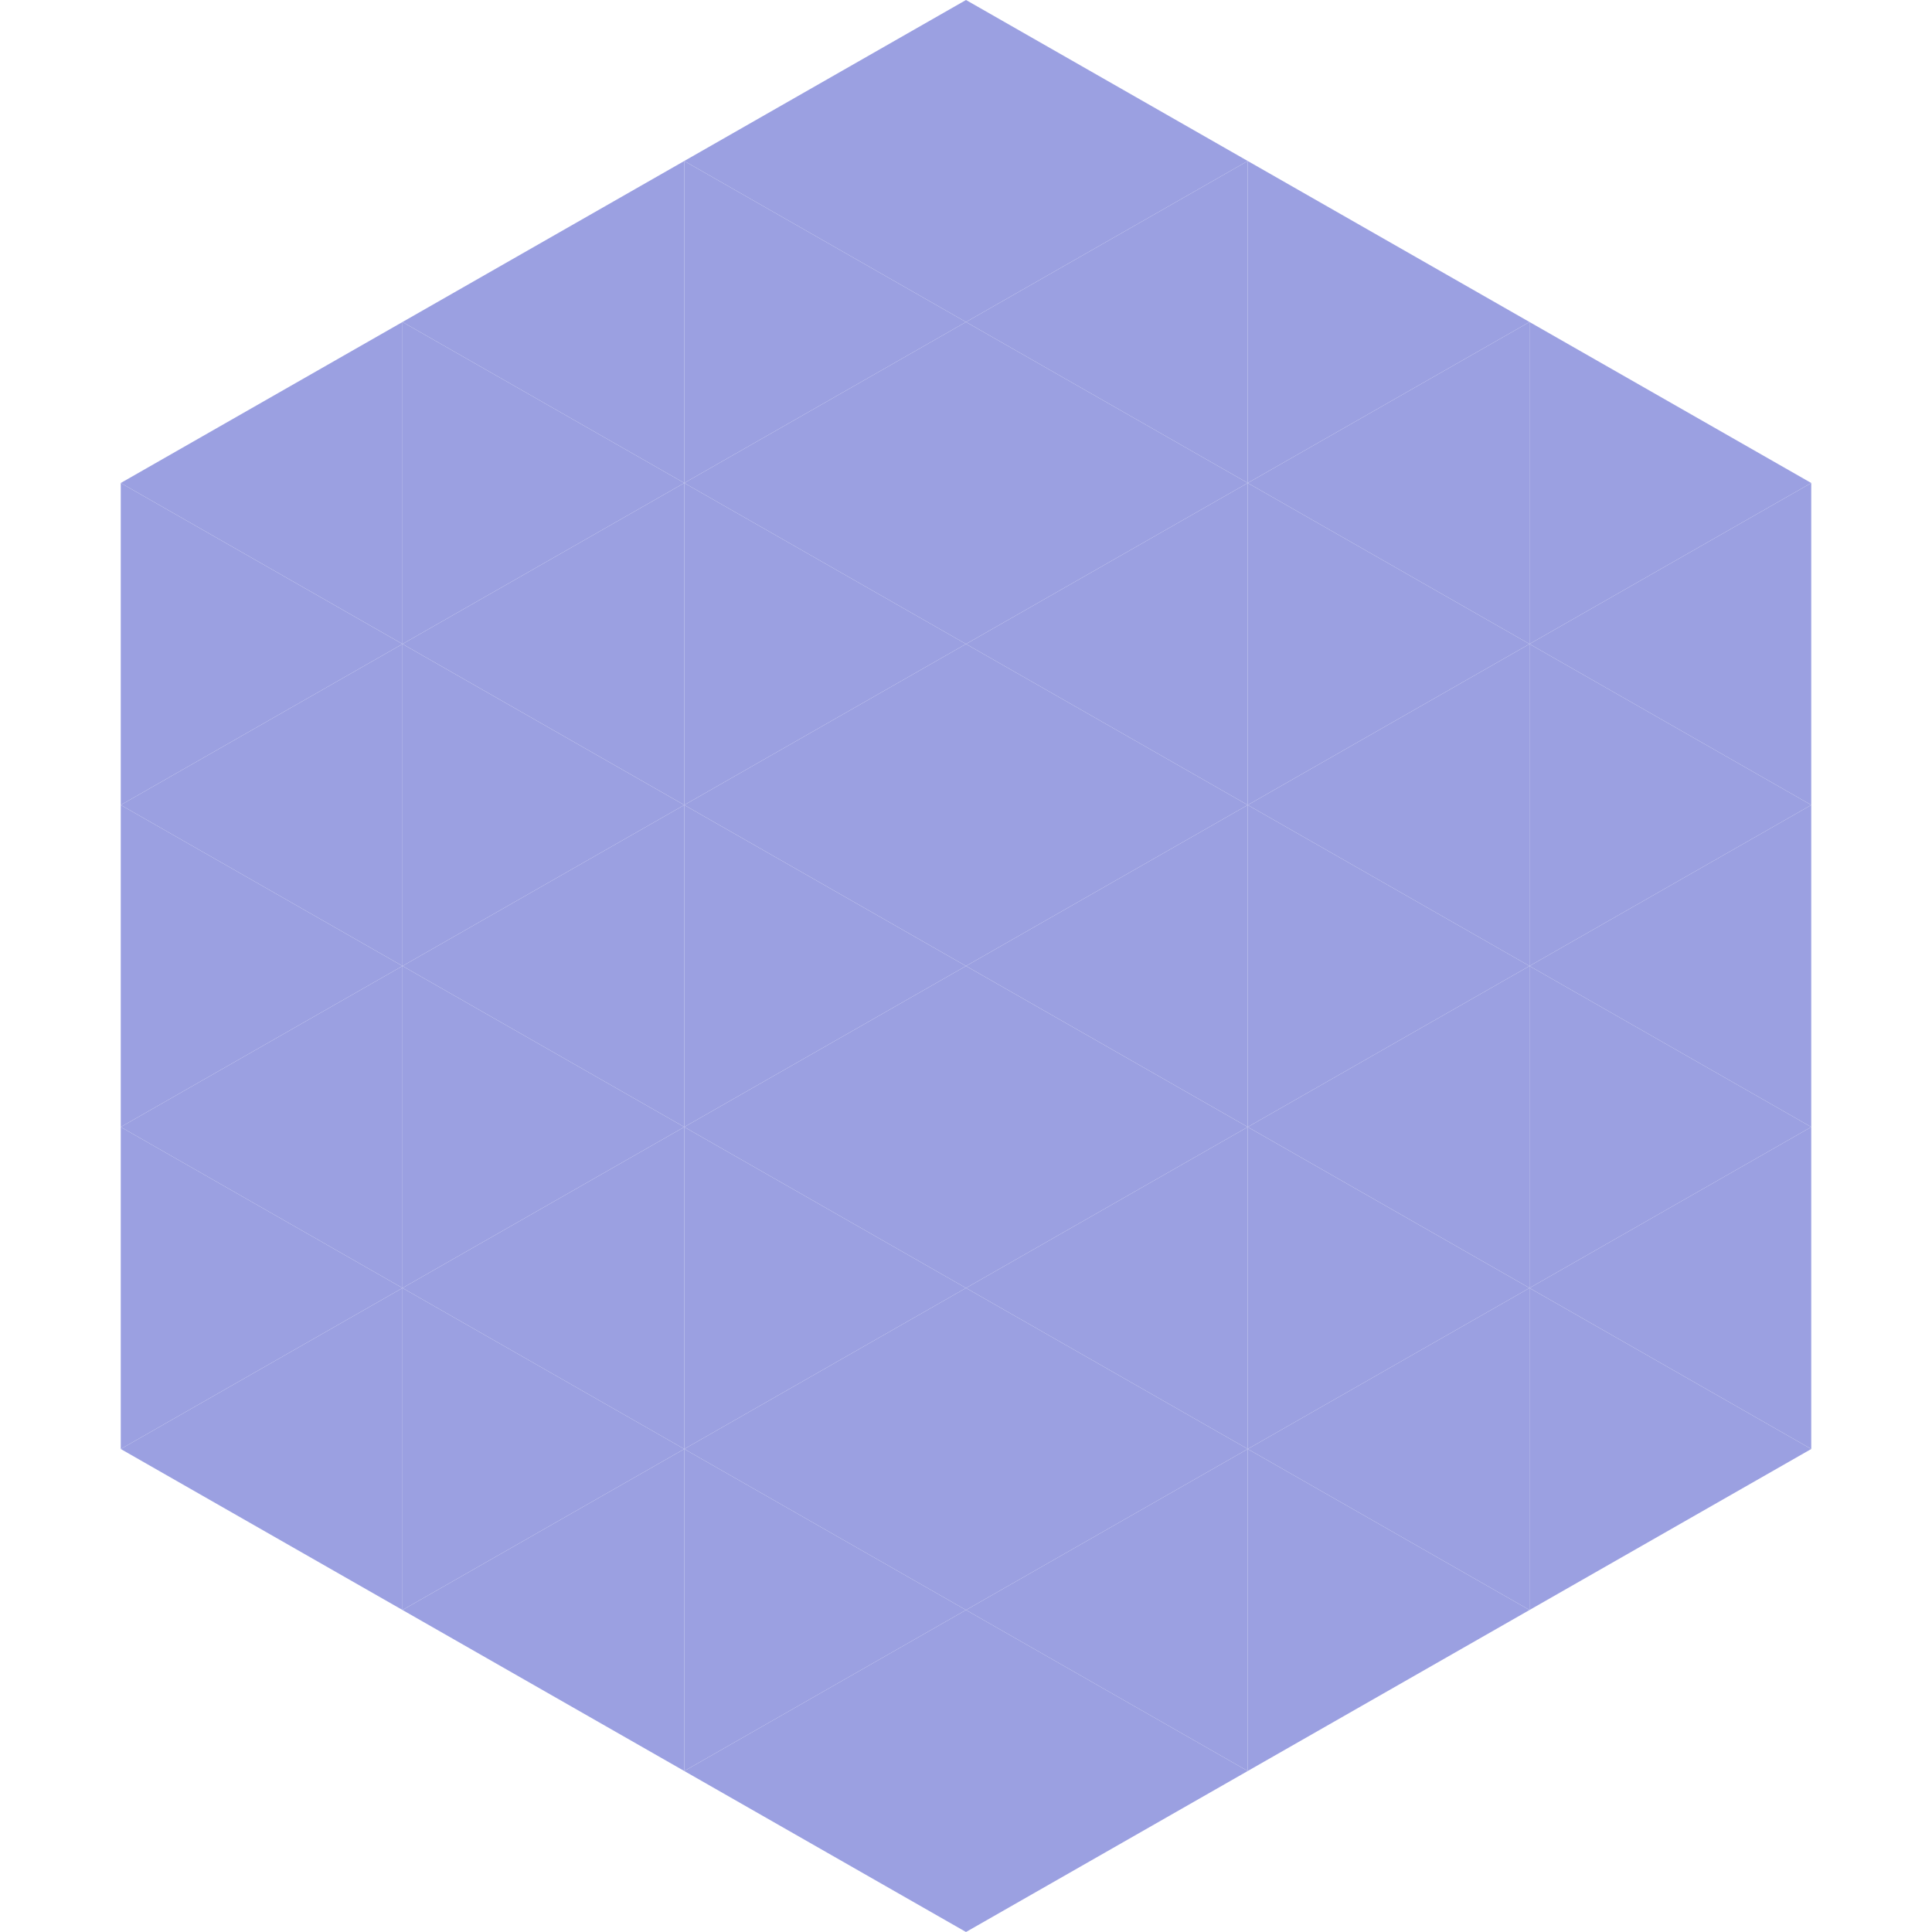
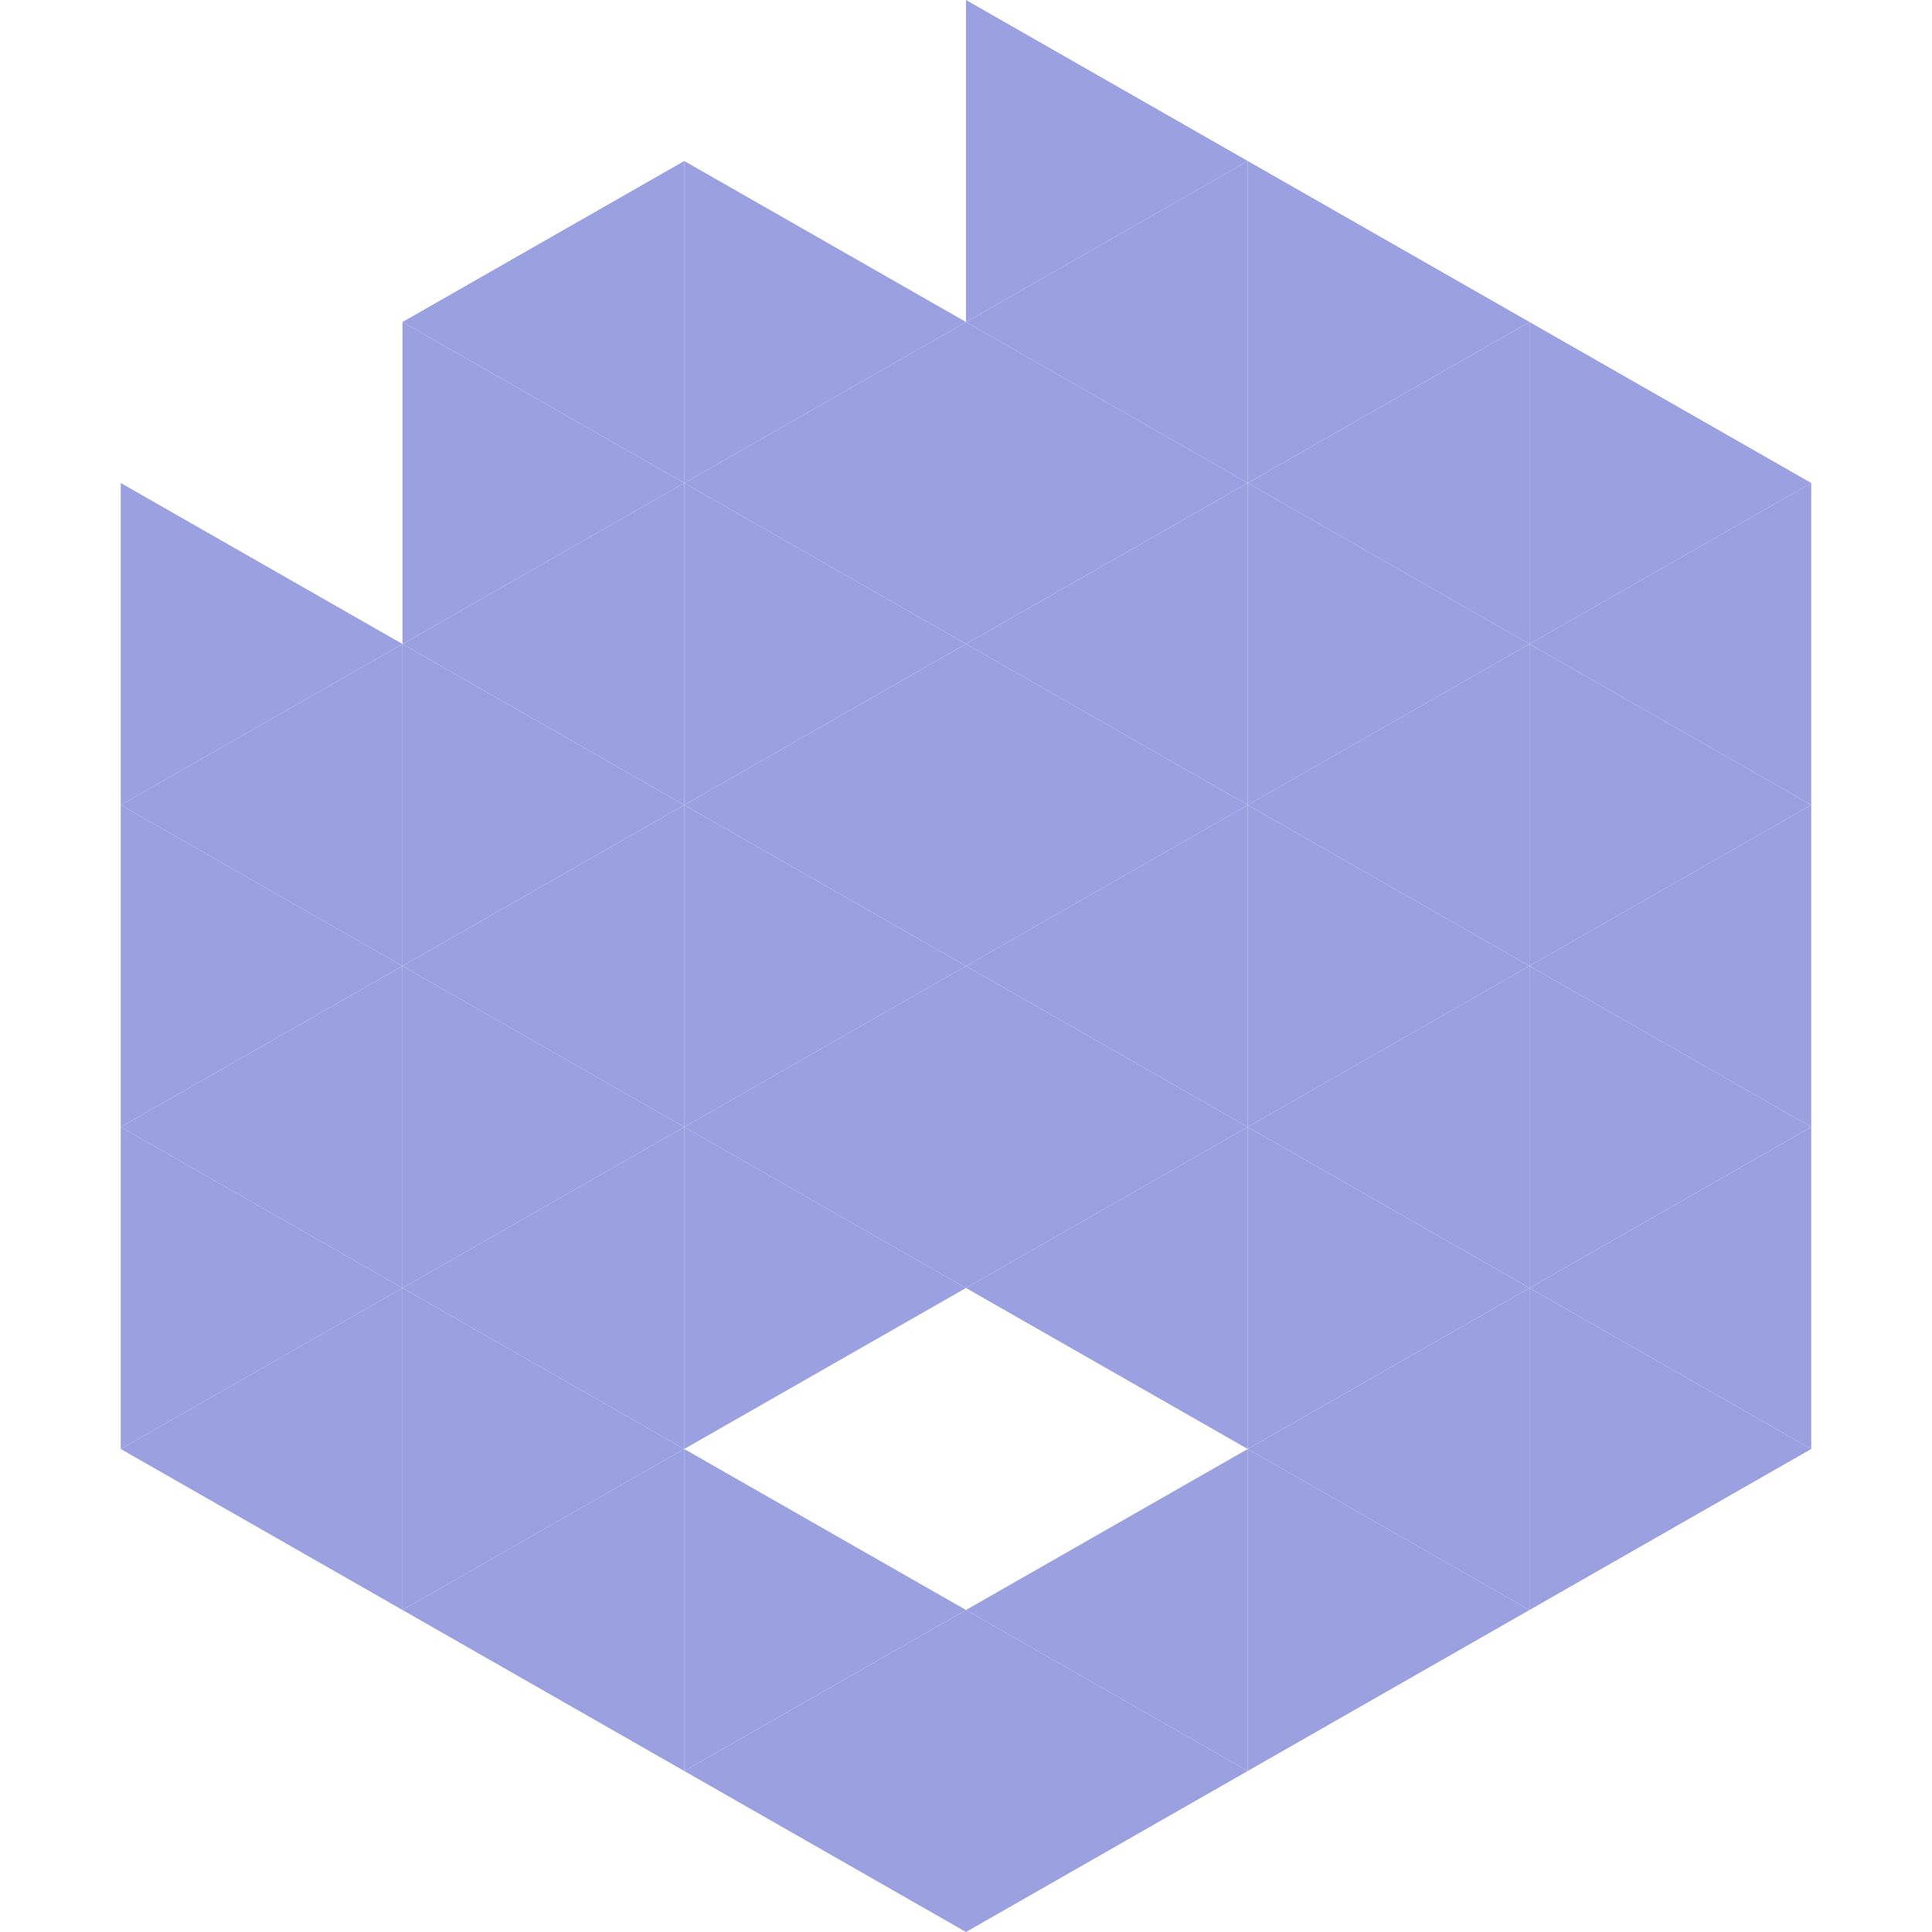
<svg xmlns="http://www.w3.org/2000/svg" width="240" height="240">
-   <polygon points="50,40 15,60 50,80" style="fill:rgb(155,160,225)" />
  <polygon points="190,40 225,60 190,80" style="fill:rgb(155,160,225)" />
  <polygon points="15,60 50,80 15,100" style="fill:rgb(155,160,225)" />
  <polygon points="225,60 190,80 225,100" style="fill:rgb(155,160,225)" />
  <polygon points="50,80 15,100 50,120" style="fill:rgb(155,160,225)" />
  <polygon points="190,80 225,100 190,120" style="fill:rgb(155,160,225)" />
  <polygon points="15,100 50,120 15,140" style="fill:rgb(155,160,225)" />
  <polygon points="225,100 190,120 225,140" style="fill:rgb(155,160,225)" />
  <polygon points="50,120 15,140 50,160" style="fill:rgb(155,160,225)" />
  <polygon points="190,120 225,140 190,160" style="fill:rgb(155,160,225)" />
  <polygon points="15,140 50,160 15,180" style="fill:rgb(155,160,225)" />
  <polygon points="225,140 190,160 225,180" style="fill:rgb(155,160,225)" />
  <polygon points="50,160 15,180 50,200" style="fill:rgb(155,160,225)" />
  <polygon points="190,160 225,180 190,200" style="fill:rgb(155,160,225)" />
  <polygon points="15,180 50,200 15,220" style="fill:rgb(255,255,255); fill-opacity:0" />
  <polygon points="225,180 190,200 225,220" style="fill:rgb(255,255,255); fill-opacity:0" />
  <polygon points="50,0 85,20 50,40" style="fill:rgb(255,255,255); fill-opacity:0" />
  <polygon points="190,0 155,20 190,40" style="fill:rgb(255,255,255); fill-opacity:0" />
  <polygon points="85,20 50,40 85,60" style="fill:rgb(155,160,225)" />
  <polygon points="155,20 190,40 155,60" style="fill:rgb(155,160,225)" />
  <polygon points="50,40 85,60 50,80" style="fill:rgb(155,160,225)" />
  <polygon points="190,40 155,60 190,80" style="fill:rgb(155,160,225)" />
  <polygon points="85,60 50,80 85,100" style="fill:rgb(155,160,225)" />
  <polygon points="155,60 190,80 155,100" style="fill:rgb(155,160,225)" />
  <polygon points="50,80 85,100 50,120" style="fill:rgb(155,160,225)" />
  <polygon points="190,80 155,100 190,120" style="fill:rgb(155,160,225)" />
  <polygon points="85,100 50,120 85,140" style="fill:rgb(155,160,225)" />
  <polygon points="155,100 190,120 155,140" style="fill:rgb(155,160,225)" />
  <polygon points="50,120 85,140 50,160" style="fill:rgb(155,160,225)" />
  <polygon points="190,120 155,140 190,160" style="fill:rgb(155,160,225)" />
  <polygon points="85,140 50,160 85,180" style="fill:rgb(155,160,225)" />
  <polygon points="155,140 190,160 155,180" style="fill:rgb(155,160,225)" />
  <polygon points="50,160 85,180 50,200" style="fill:rgb(155,160,225)" />
  <polygon points="190,160 155,180 190,200" style="fill:rgb(155,160,225)" />
  <polygon points="85,180 50,200 85,220" style="fill:rgb(155,160,225)" />
  <polygon points="155,180 190,200 155,220" style="fill:rgb(155,160,225)" />
-   <polygon points="120,0 85,20 120,40" style="fill:rgb(155,160,225)" />
  <polygon points="120,0 155,20 120,40" style="fill:rgb(155,160,225)" />
  <polygon points="85,20 120,40 85,60" style="fill:rgb(155,160,225)" />
  <polygon points="155,20 120,40 155,60" style="fill:rgb(155,160,225)" />
  <polygon points="120,40 85,60 120,80" style="fill:rgb(155,160,225)" />
  <polygon points="120,40 155,60 120,80" style="fill:rgb(155,160,225)" />
  <polygon points="85,60 120,80 85,100" style="fill:rgb(155,160,225)" />
  <polygon points="155,60 120,80 155,100" style="fill:rgb(155,160,225)" />
  <polygon points="120,80 85,100 120,120" style="fill:rgb(155,160,225)" />
  <polygon points="120,80 155,100 120,120" style="fill:rgb(155,160,225)" />
  <polygon points="85,100 120,120 85,140" style="fill:rgb(155,160,225)" />
  <polygon points="155,100 120,120 155,140" style="fill:rgb(155,160,225)" />
  <polygon points="120,120 85,140 120,160" style="fill:rgb(155,160,225)" />
  <polygon points="120,120 155,140 120,160" style="fill:rgb(155,160,225)" />
  <polygon points="85,140 120,160 85,180" style="fill:rgb(155,160,225)" />
  <polygon points="155,140 120,160 155,180" style="fill:rgb(155,160,225)" />
-   <polygon points="120,160 85,180 120,200" style="fill:rgb(155,160,225)" />
-   <polygon points="120,160 155,180 120,200" style="fill:rgb(155,160,225)" />
  <polygon points="85,180 120,200 85,220" style="fill:rgb(155,160,225)" />
  <polygon points="155,180 120,200 155,220" style="fill:rgb(155,160,225)" />
  <polygon points="120,200 85,220 120,240" style="fill:rgb(155,160,225)" />
  <polygon points="120,200 155,220 120,240" style="fill:rgb(155,160,225)" />
  <polygon points="85,220 120,240 85,260" style="fill:rgb(255,255,255); fill-opacity:0" />
  <polygon points="155,220 120,240 155,260" style="fill:rgb(255,255,255); fill-opacity:0" />
</svg>